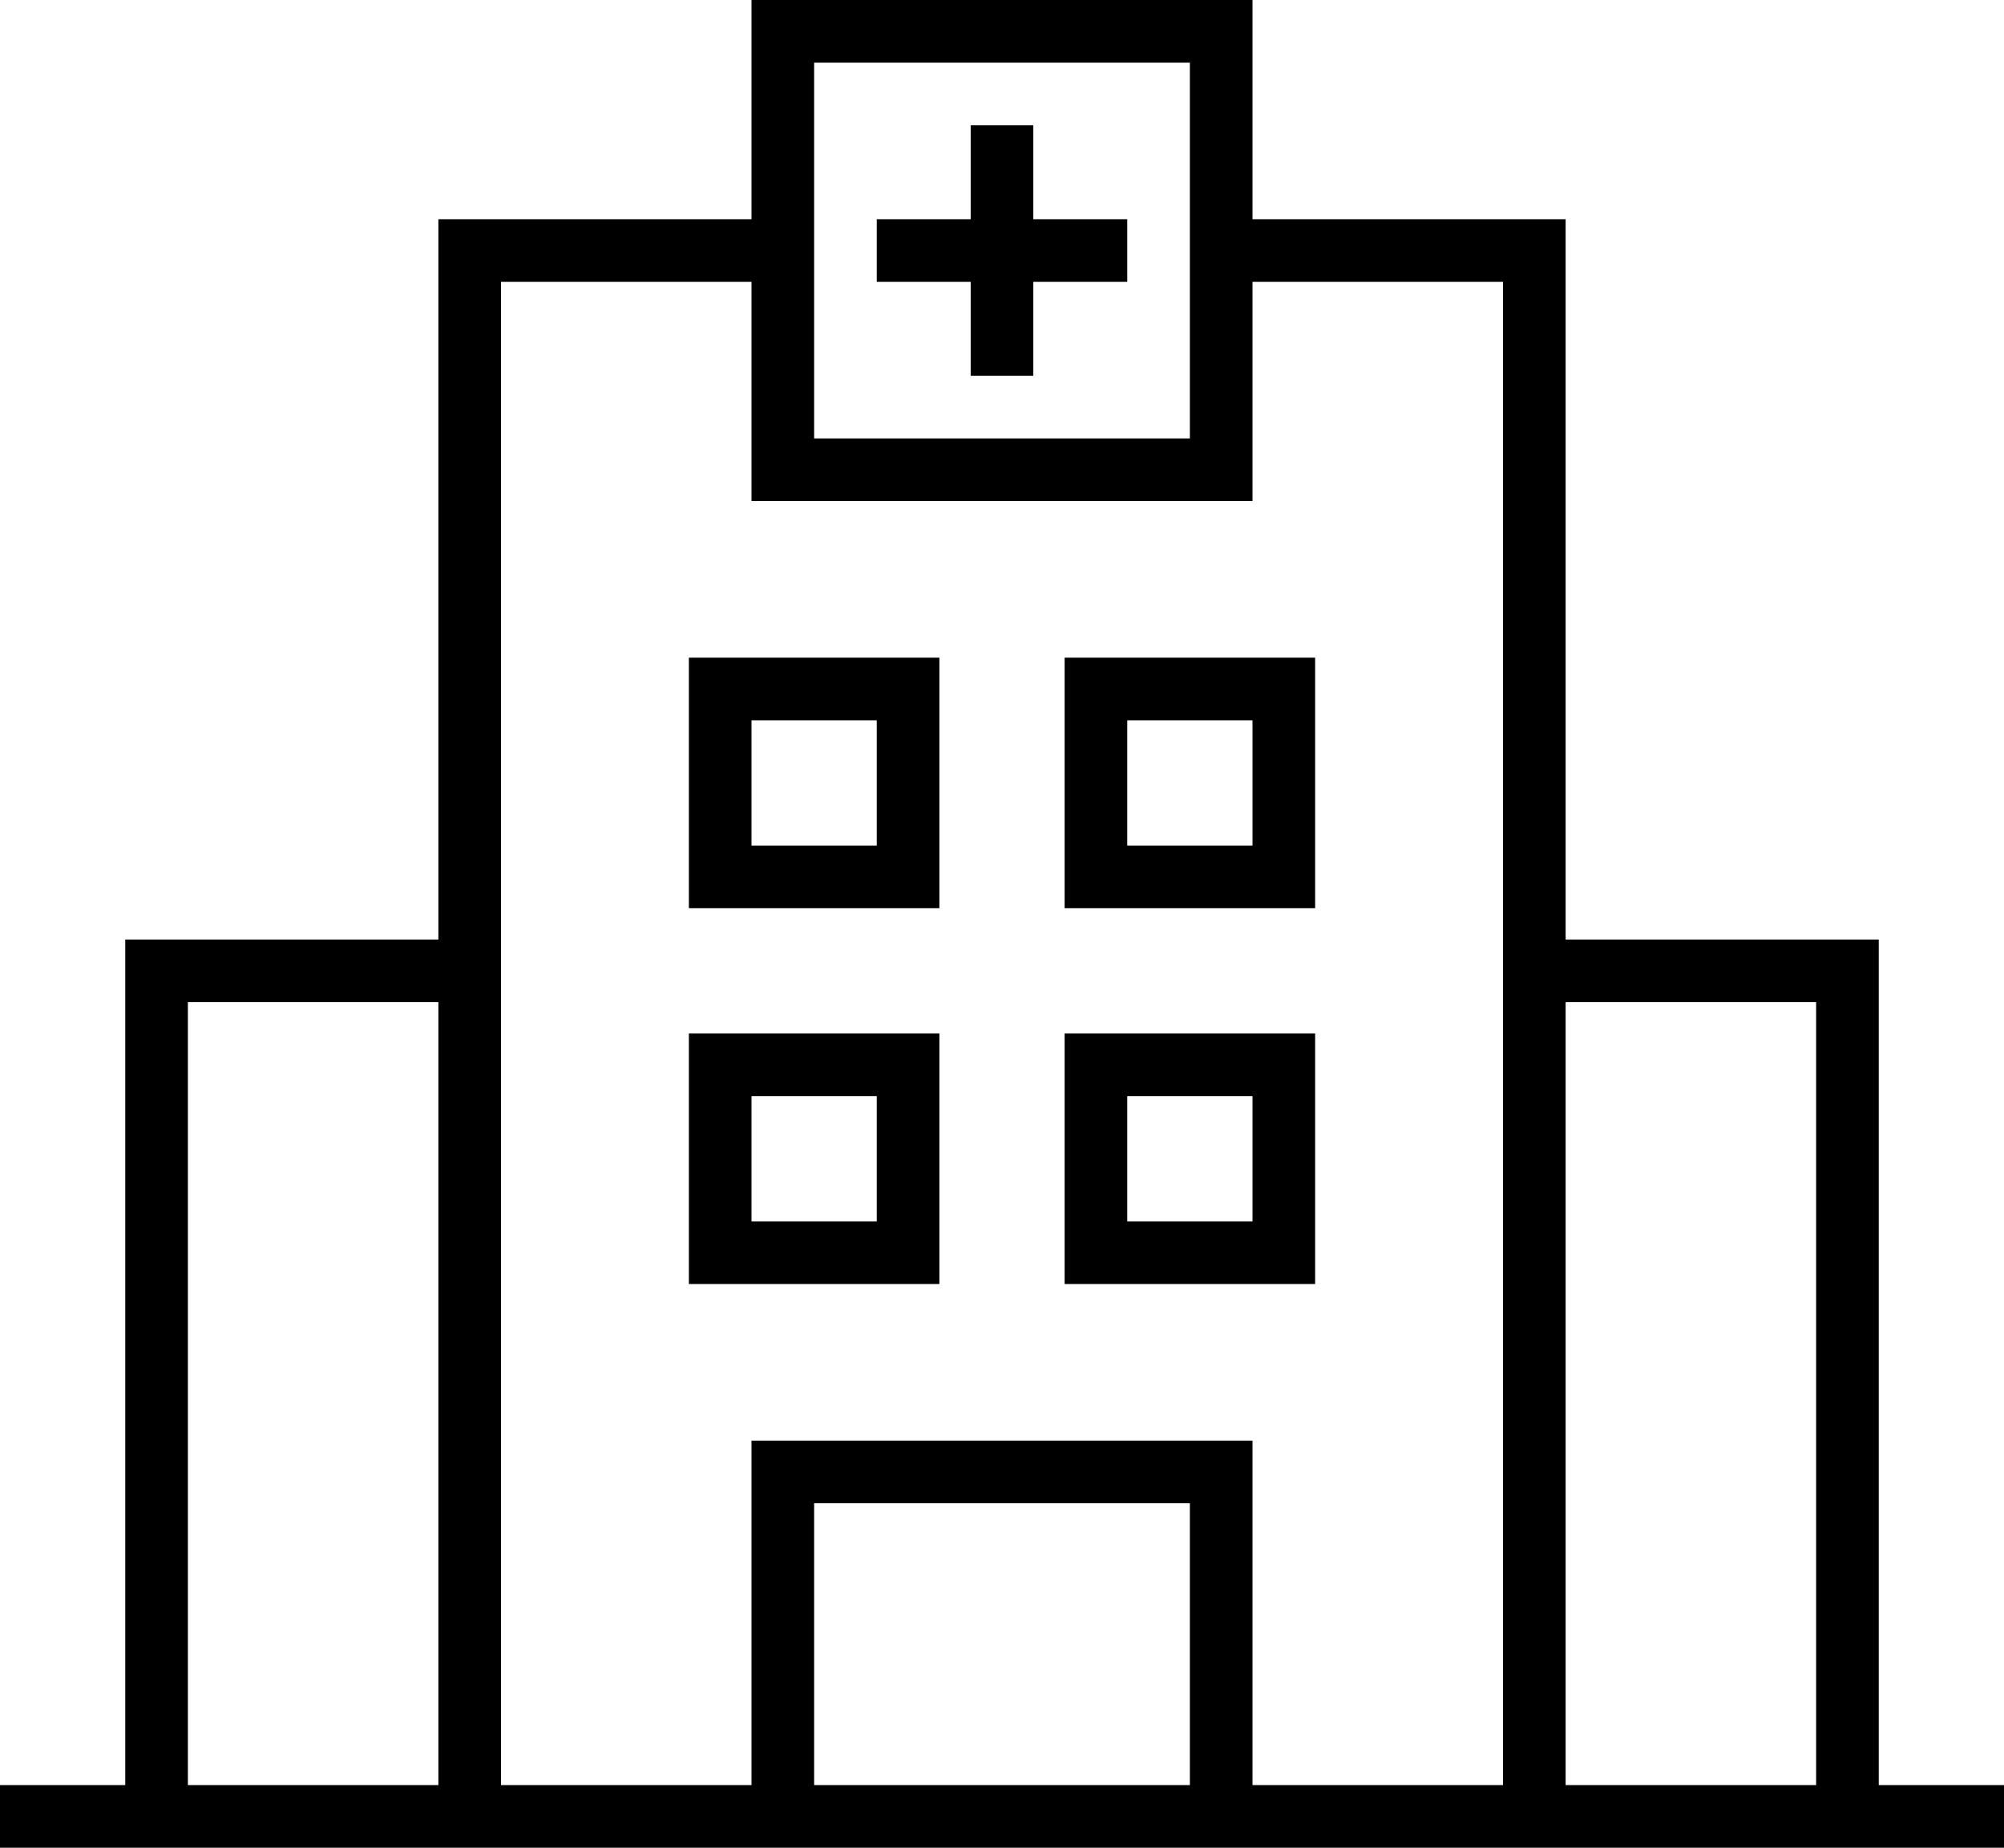
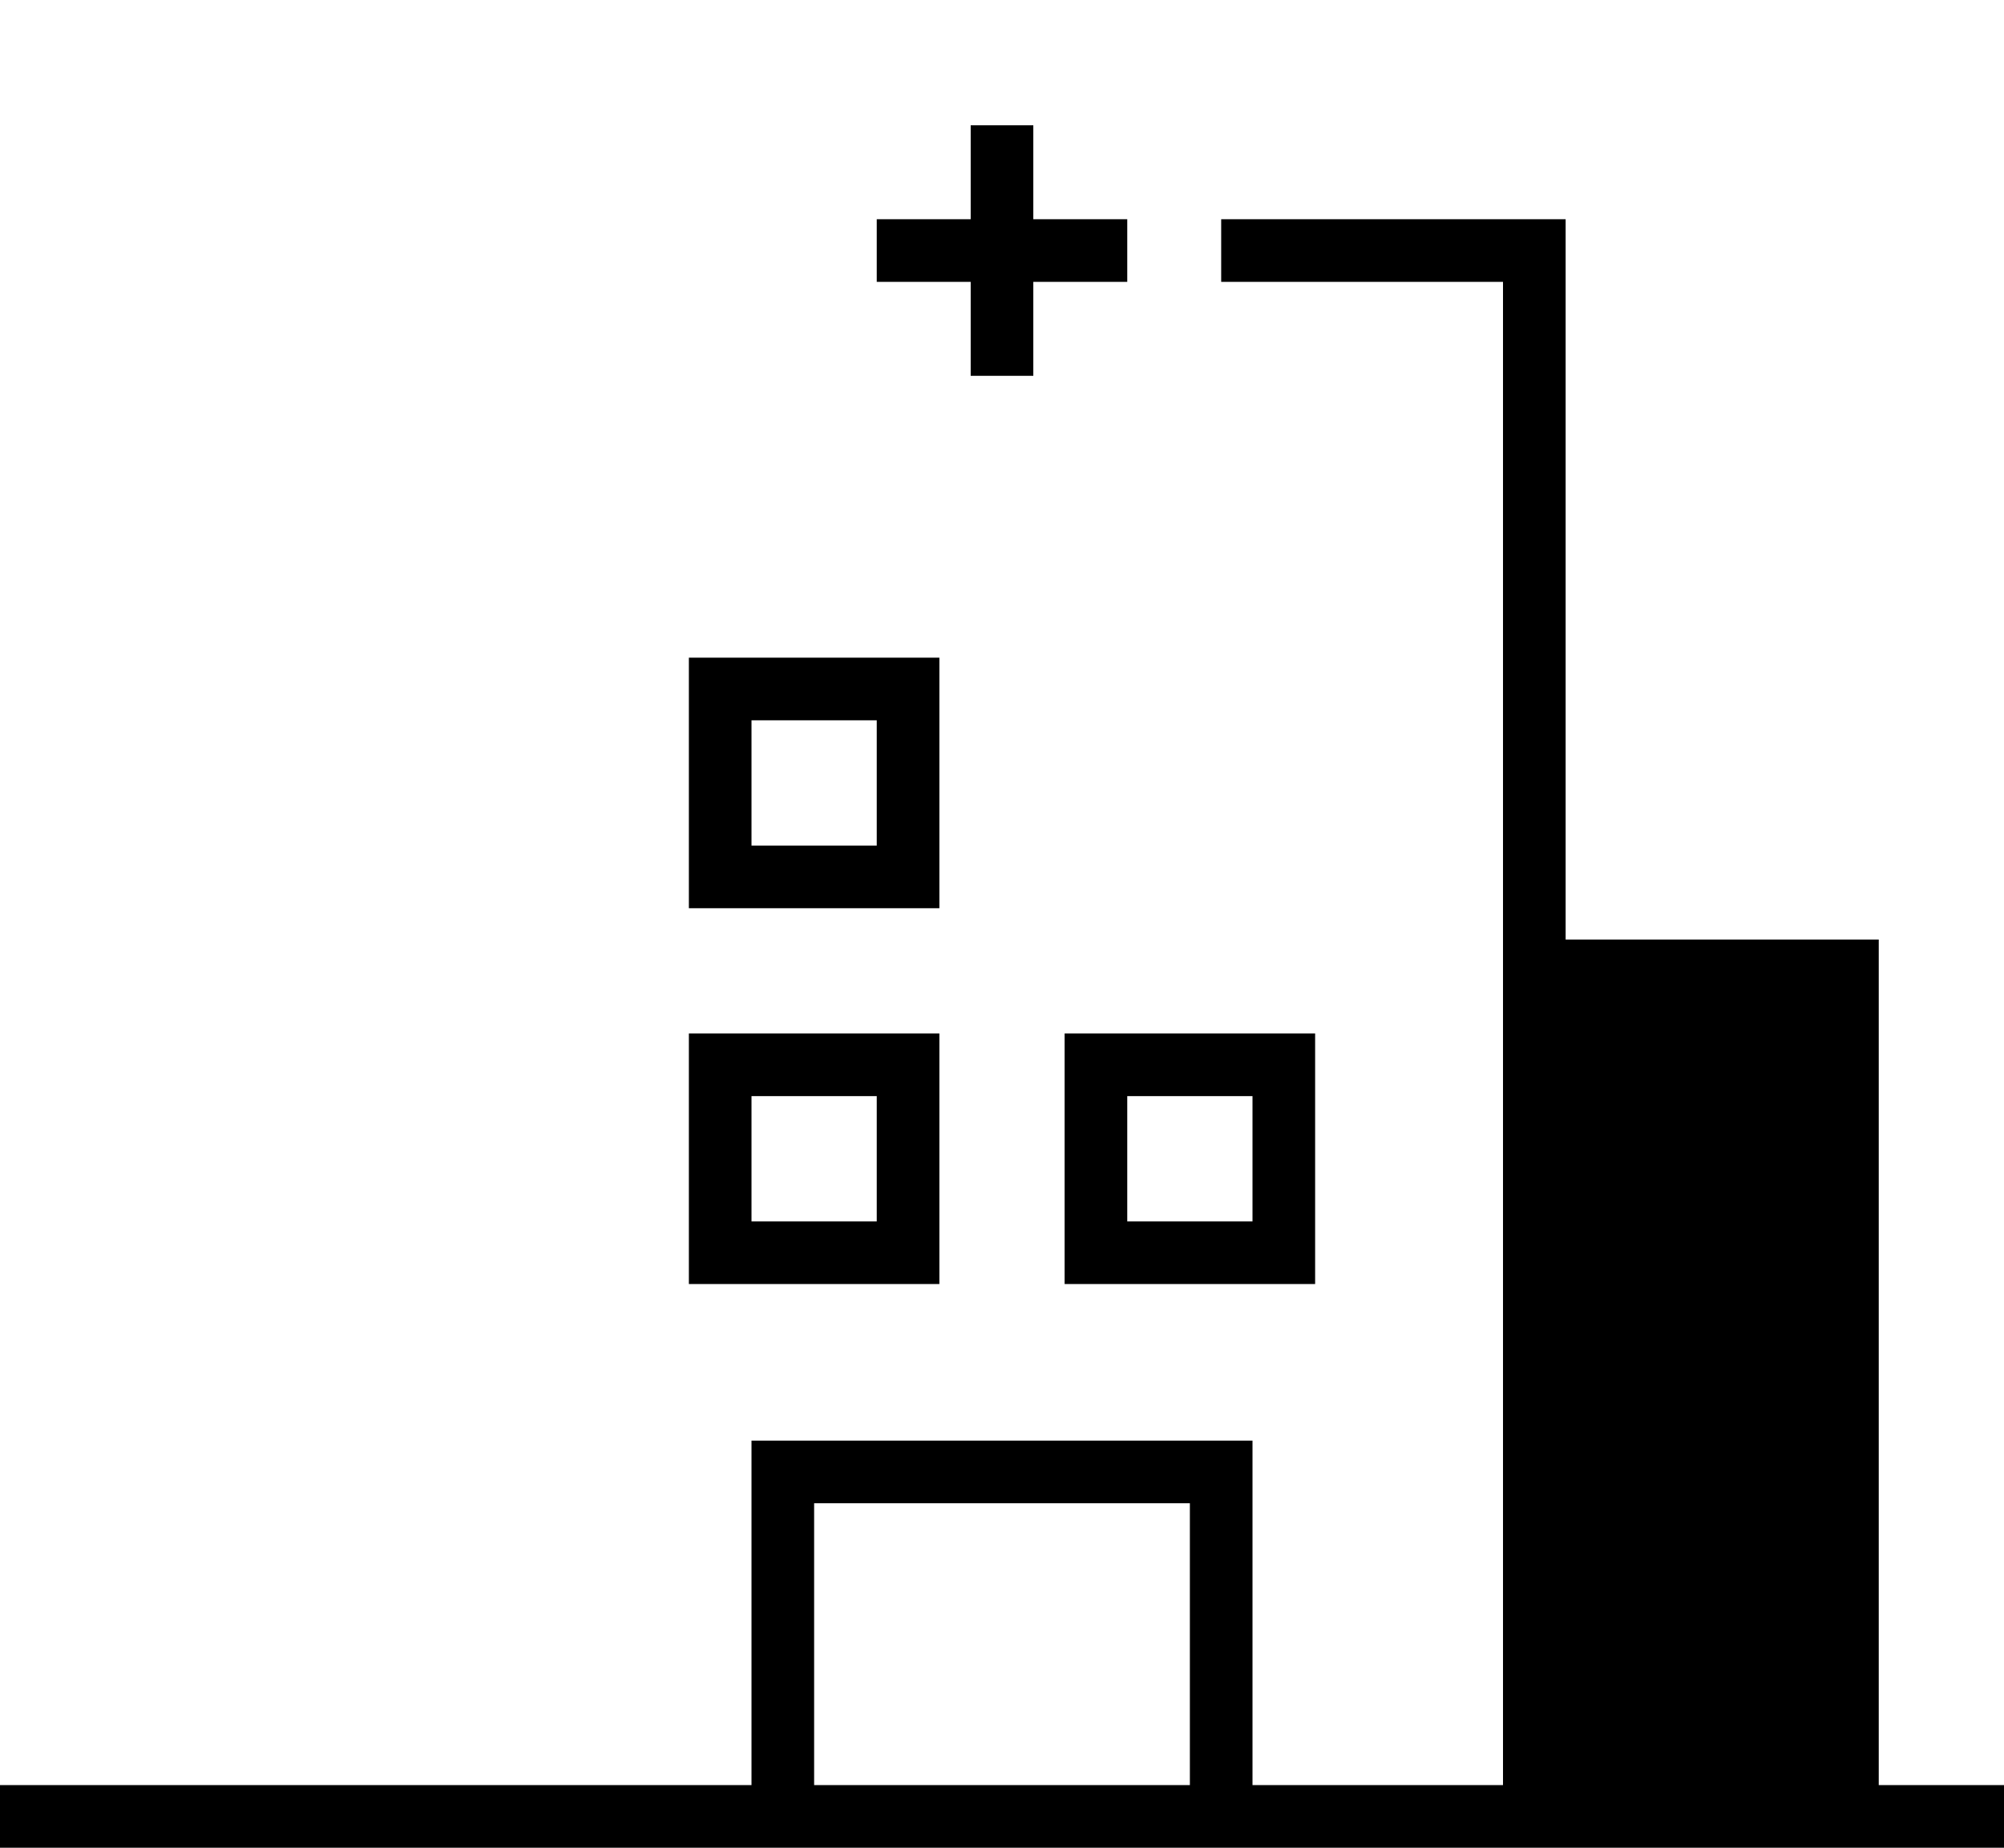
<svg xmlns="http://www.w3.org/2000/svg" width="512" height="472" viewBox="0 0 512 472" fill="none">
  <path d="M0 456H512V472H0V456Z" fill="black" />
-   <path d="M48 464H32V240H120V256H48V464Z" fill="black" />
-   <path d="M480 464H464V256H392V240H480V464Z" fill="black" />
+   <path d="M480 464H464H392V240H480V464Z" fill="black" />
  <path d="M400 464H384V72H312V56H400V464Z" fill="black" />
-   <path d="M128 464H112V56H200V72H128V464Z" fill="black" />
  <path d="M248 32H264V96H248V32Z" fill="black" />
  <path d="M224 56H288V72H224V56Z" fill="black" />
-   <path d="M320 128H192V0H320V128ZM208 112H304V16H208V112Z" fill="black" />
  <path d="M320 464H304V384H208V464H192V368H320V464Z" fill="black" />
  <path d="M240 328H176V264H240V328ZM192 312H224V280H192V312Z" fill="black" />
  <path d="M336 328H272V264H336V328ZM288 312H320V280H288V312Z" fill="black" />
  <path d="M240 232H176V168H240V232ZM192 216H224V184H192V216Z" fill="black" />
-   <path d="M336 232H272V168H336V232ZM288 216H320V184H288V216Z" fill="black" />
</svg>